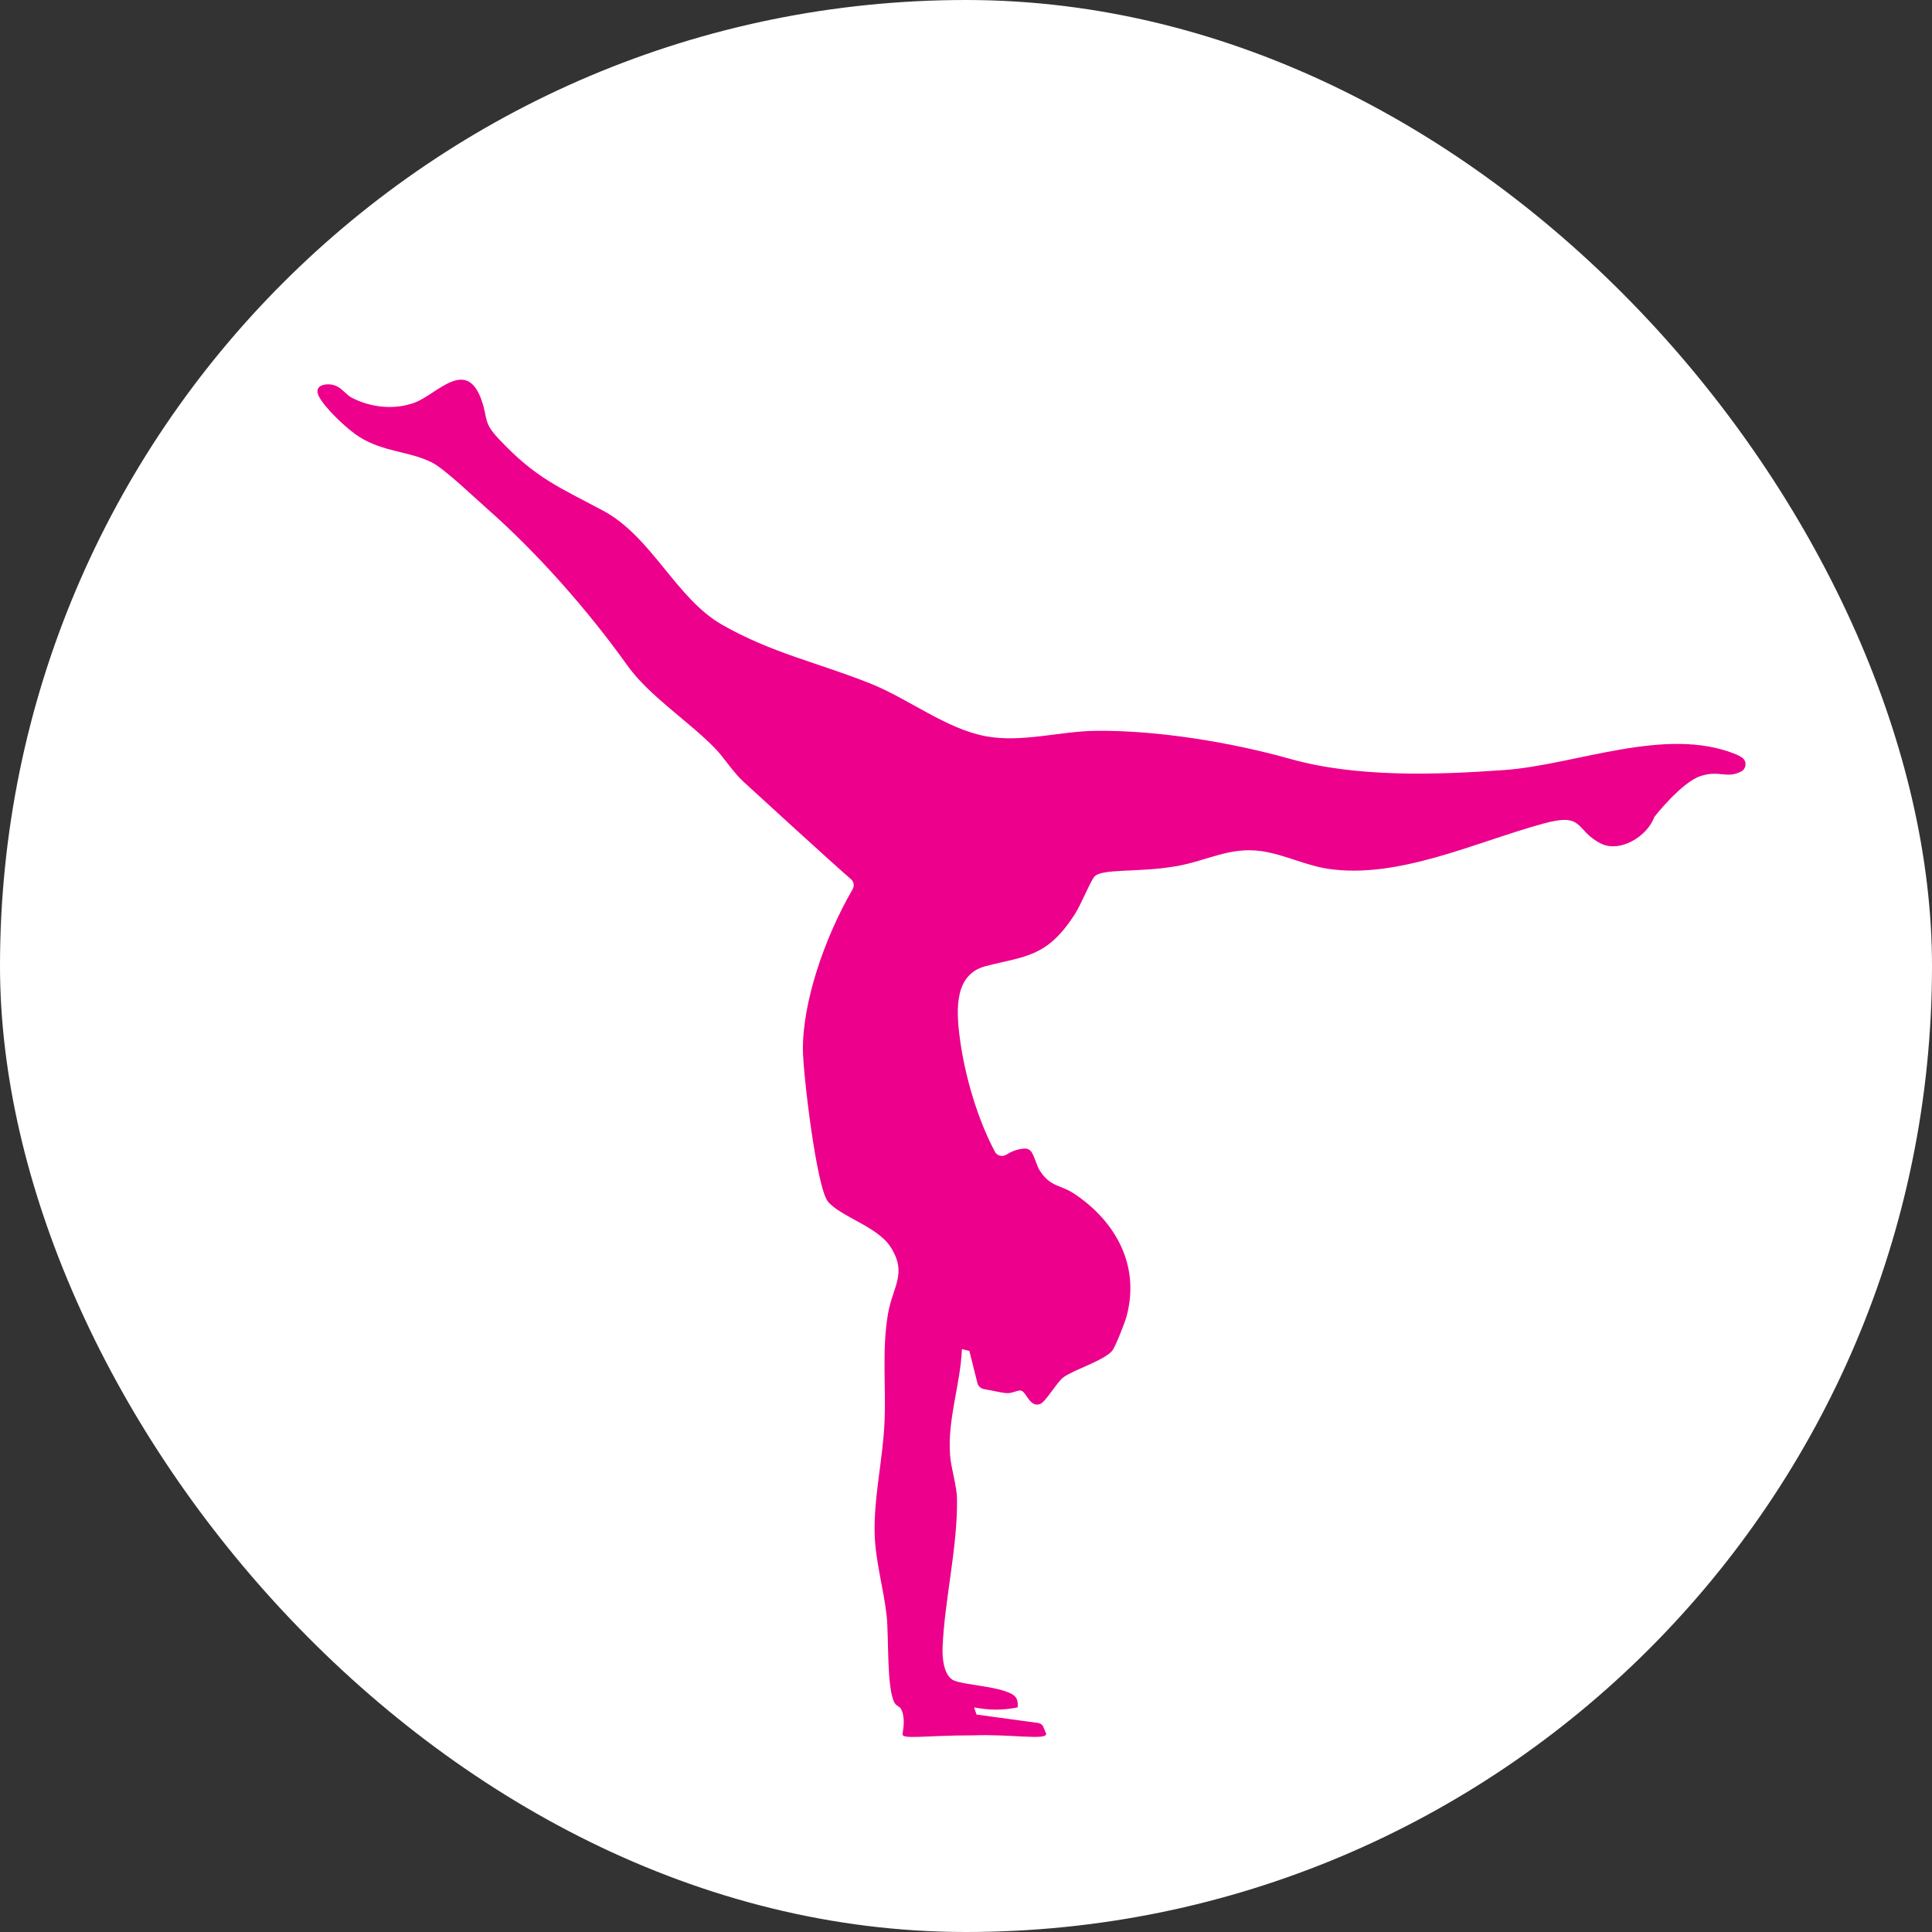
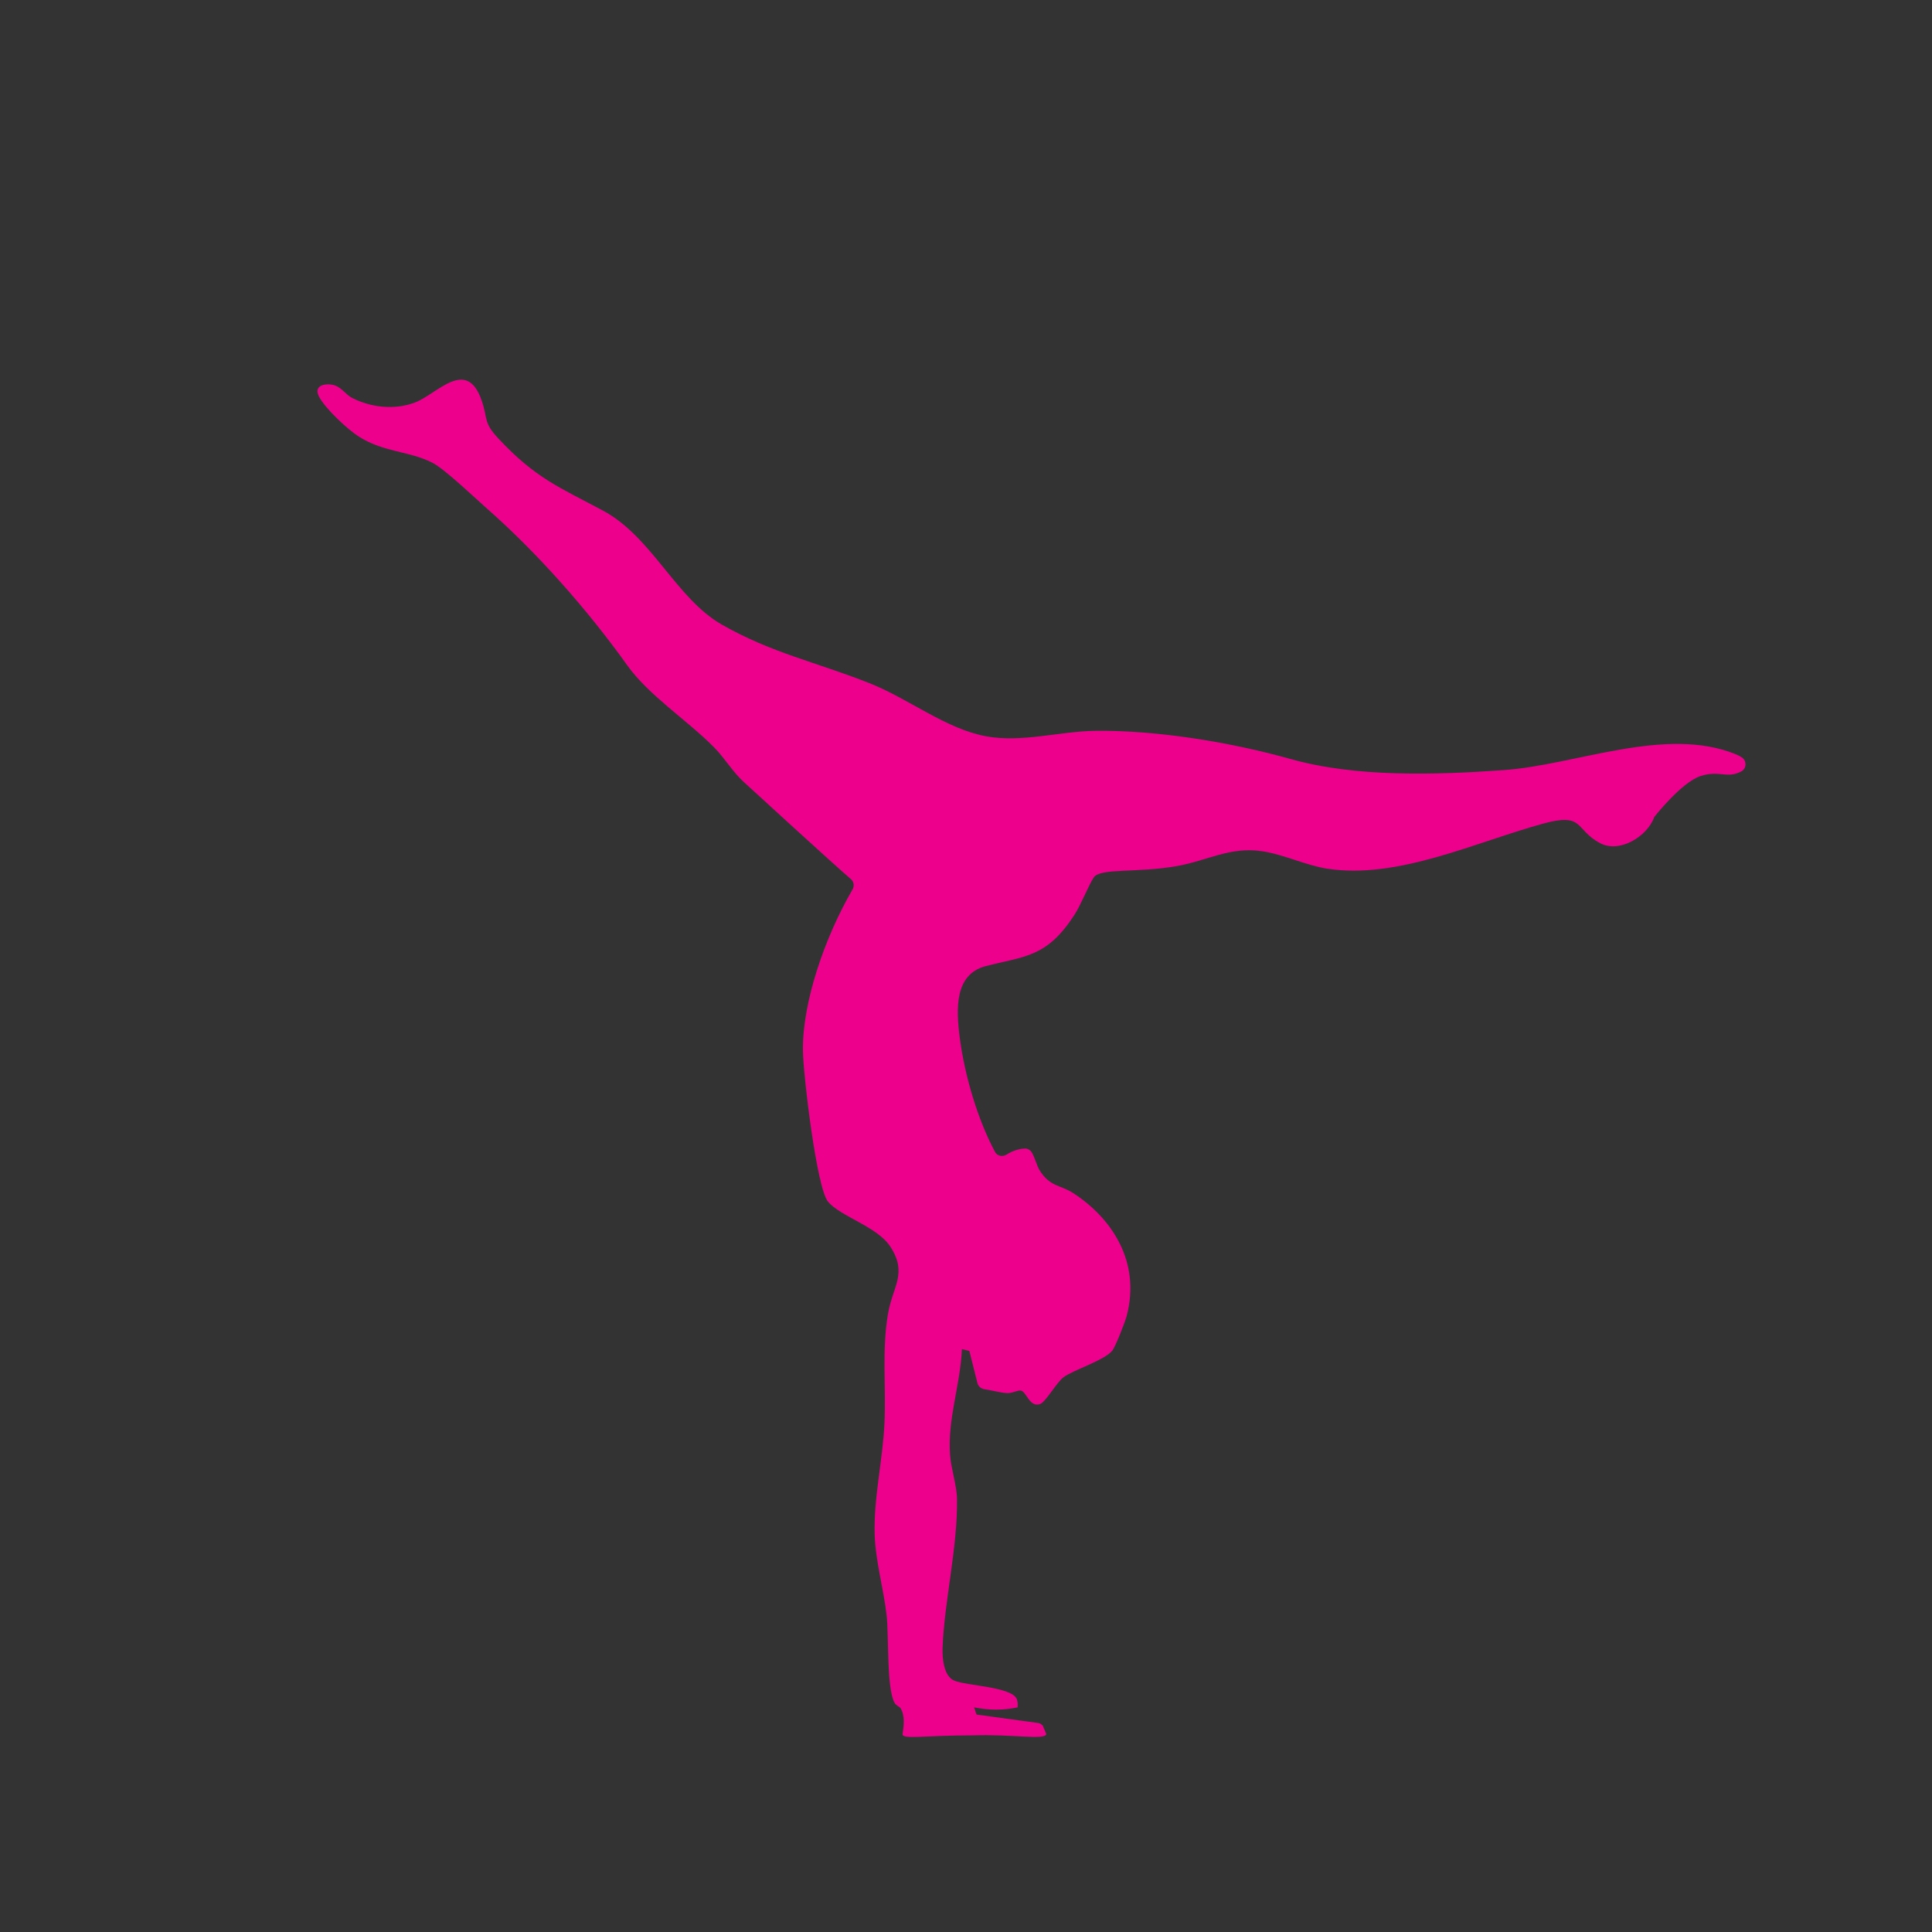
<svg xmlns="http://www.w3.org/2000/svg" version="1.1" width="280" height="280">
  <rect width="100%" height="100%" fill="#333333" stroke="none" />
  <svg width="280" height="280" viewBox="0 0 280 280" fill="none">
-     <rect width="280" height="280" rx="140" fill="white" />
    <g clip-path="url(#clip0_147_59)">
      <path d="M151.628 251.29L151.131 250.107C150.978 249.918 150.765 249.776 150.528 249.717L141.526 248.487L141.171 247.446C143.395 247.871 145.264 247.895 147.488 247.446C147.512 246.984 147.523 246.582 147.322 246.168C146.494 244.453 139.953 244.299 138.261 243.554C136.794 242.915 136.546 240.371 136.605 238.798C136.877 231.913 138.782 224.354 138.699 217.268C138.675 215.328 137.835 212.844 137.693 210.88C137.303 205.651 139.184 200.718 139.409 195.525L140.485 195.785L141.656 200.446C141.774 200.919 142.177 201.262 142.662 201.333C143.738 201.499 144.826 201.807 145.891 201.901C146.624 201.972 147.5 201.44 147.961 201.534C148.789 201.724 149.203 204.007 150.729 203.486C151.545 203.214 153.178 200.269 154.171 199.571C155.709 198.482 160.027 197.157 161.186 195.762C161.636 195.229 163.067 191.586 163.292 190.698C165.374 182.773 161.032 176.491 155.567 172.93C153.663 171.688 152.16 172.031 150.646 169.571C150.315 169.038 149.984 167.82 149.57 167.075C149.357 166.684 148.943 166.436 148.493 166.459C147.523 166.519 146.695 166.814 145.891 167.323C145.311 167.69 144.519 167.548 144.199 166.933C141.68 162.224 139.823 155.895 139.113 150.525C138.521 146.1 138.368 141.167 142.898 140.008C148.6 138.541 151.687 138.766 155.697 132.615C156.656 131.148 157.791 128.238 158.525 127.149C159.459 125.777 164.853 126.534 170.579 125.517C175.026 124.724 178.244 122.678 182.893 123.364C186.039 123.825 189.233 125.41 192.344 125.895C202.553 127.481 213.767 122.074 223.645 119.365C229.63 117.721 228.175 120.205 231.89 122.193C234.717 123.707 238.751 121.223 239.756 118.395C239.756 118.395 243.707 113.356 246.463 112.469C249.219 111.581 250.213 112.894 252.331 111.818C253.159 111.392 253.194 110.221 252.39 109.736C252.106 109.559 251.81 109.405 251.503 109.286C241.306 105.193 228.412 110.86 217.967 111.605C207.935 112.327 196.497 112.658 187.069 110.008C178.504 107.595 167.799 105.82 158.82 105.915C153.615 105.974 148.079 107.666 142.91 106.708C137.066 105.631 131.708 101.266 126.03 99.018C118.364 95.978 111.823 94.641 104.619 90.525C97.983 86.739 94.469 77.784 87.383 73.998C81.079 70.627 77.601 69.302 72.254 63.577C69.983 61.151 70.752 60.761 69.793 58.005C67.605 51.747 63.37 57.094 60.164 58.324C57.148 59.472 53.729 59.046 51.02 57.662C50.157 57.224 49.506 56.171 48.513 55.852C47.543 55.497 45.331 55.662 46.206 57.425C47.081 59.188 50.429 62.287 52.014 63.281C55.669 65.588 59.23 65.327 62.649 67.054C64.423 67.954 68.776 72.118 70.598 73.726C77.849 80.103 85.195 88.419 90.909 96.428C94.032 100.805 99.579 104.353 103.495 108.316C105.009 109.842 106.168 111.842 107.742 113.285C108.771 114.231 120.919 125.363 123.333 127.421C123.758 127.788 123.841 128.415 123.557 128.9C119.524 135.844 116.282 145.249 116.365 152.228C116.401 155.706 118.341 172.138 119.997 174.149C121.807 176.325 127.177 177.757 129.07 180.726C131.542 184.594 129.377 186.392 128.691 190.426C127.792 195.738 128.431 200.955 128.183 206.278C127.934 211.613 126.621 216.996 126.763 222.343C126.87 226.27 128.088 230.352 128.502 234.184C128.833 237.319 128.478 244.63 129.638 246.771C129.886 247.221 130.383 247.339 130.525 247.576C131.175 248.676 130.986 250.131 130.809 251.302C130.69 252.142 134.005 251.5 141.005 251.5C146.614 251.302 151.545 252.237 151.628 251.302V251.29Z" fill="#EC008C" />
    </g>
    <defs>
      <clipPath id="SvgjsClipPath1008">
-         <rect width="207" height="197" fill="white" transform="translate(46.005 55)" />
-       </clipPath>
+         </clipPath>
    </defs>
  </svg>
  <style>@media (prefers-color-scheme: light) { :root { filter: none; } }
@media (prefers-color-scheme: dark) { :root { filter: none; } }
</style>
</svg>